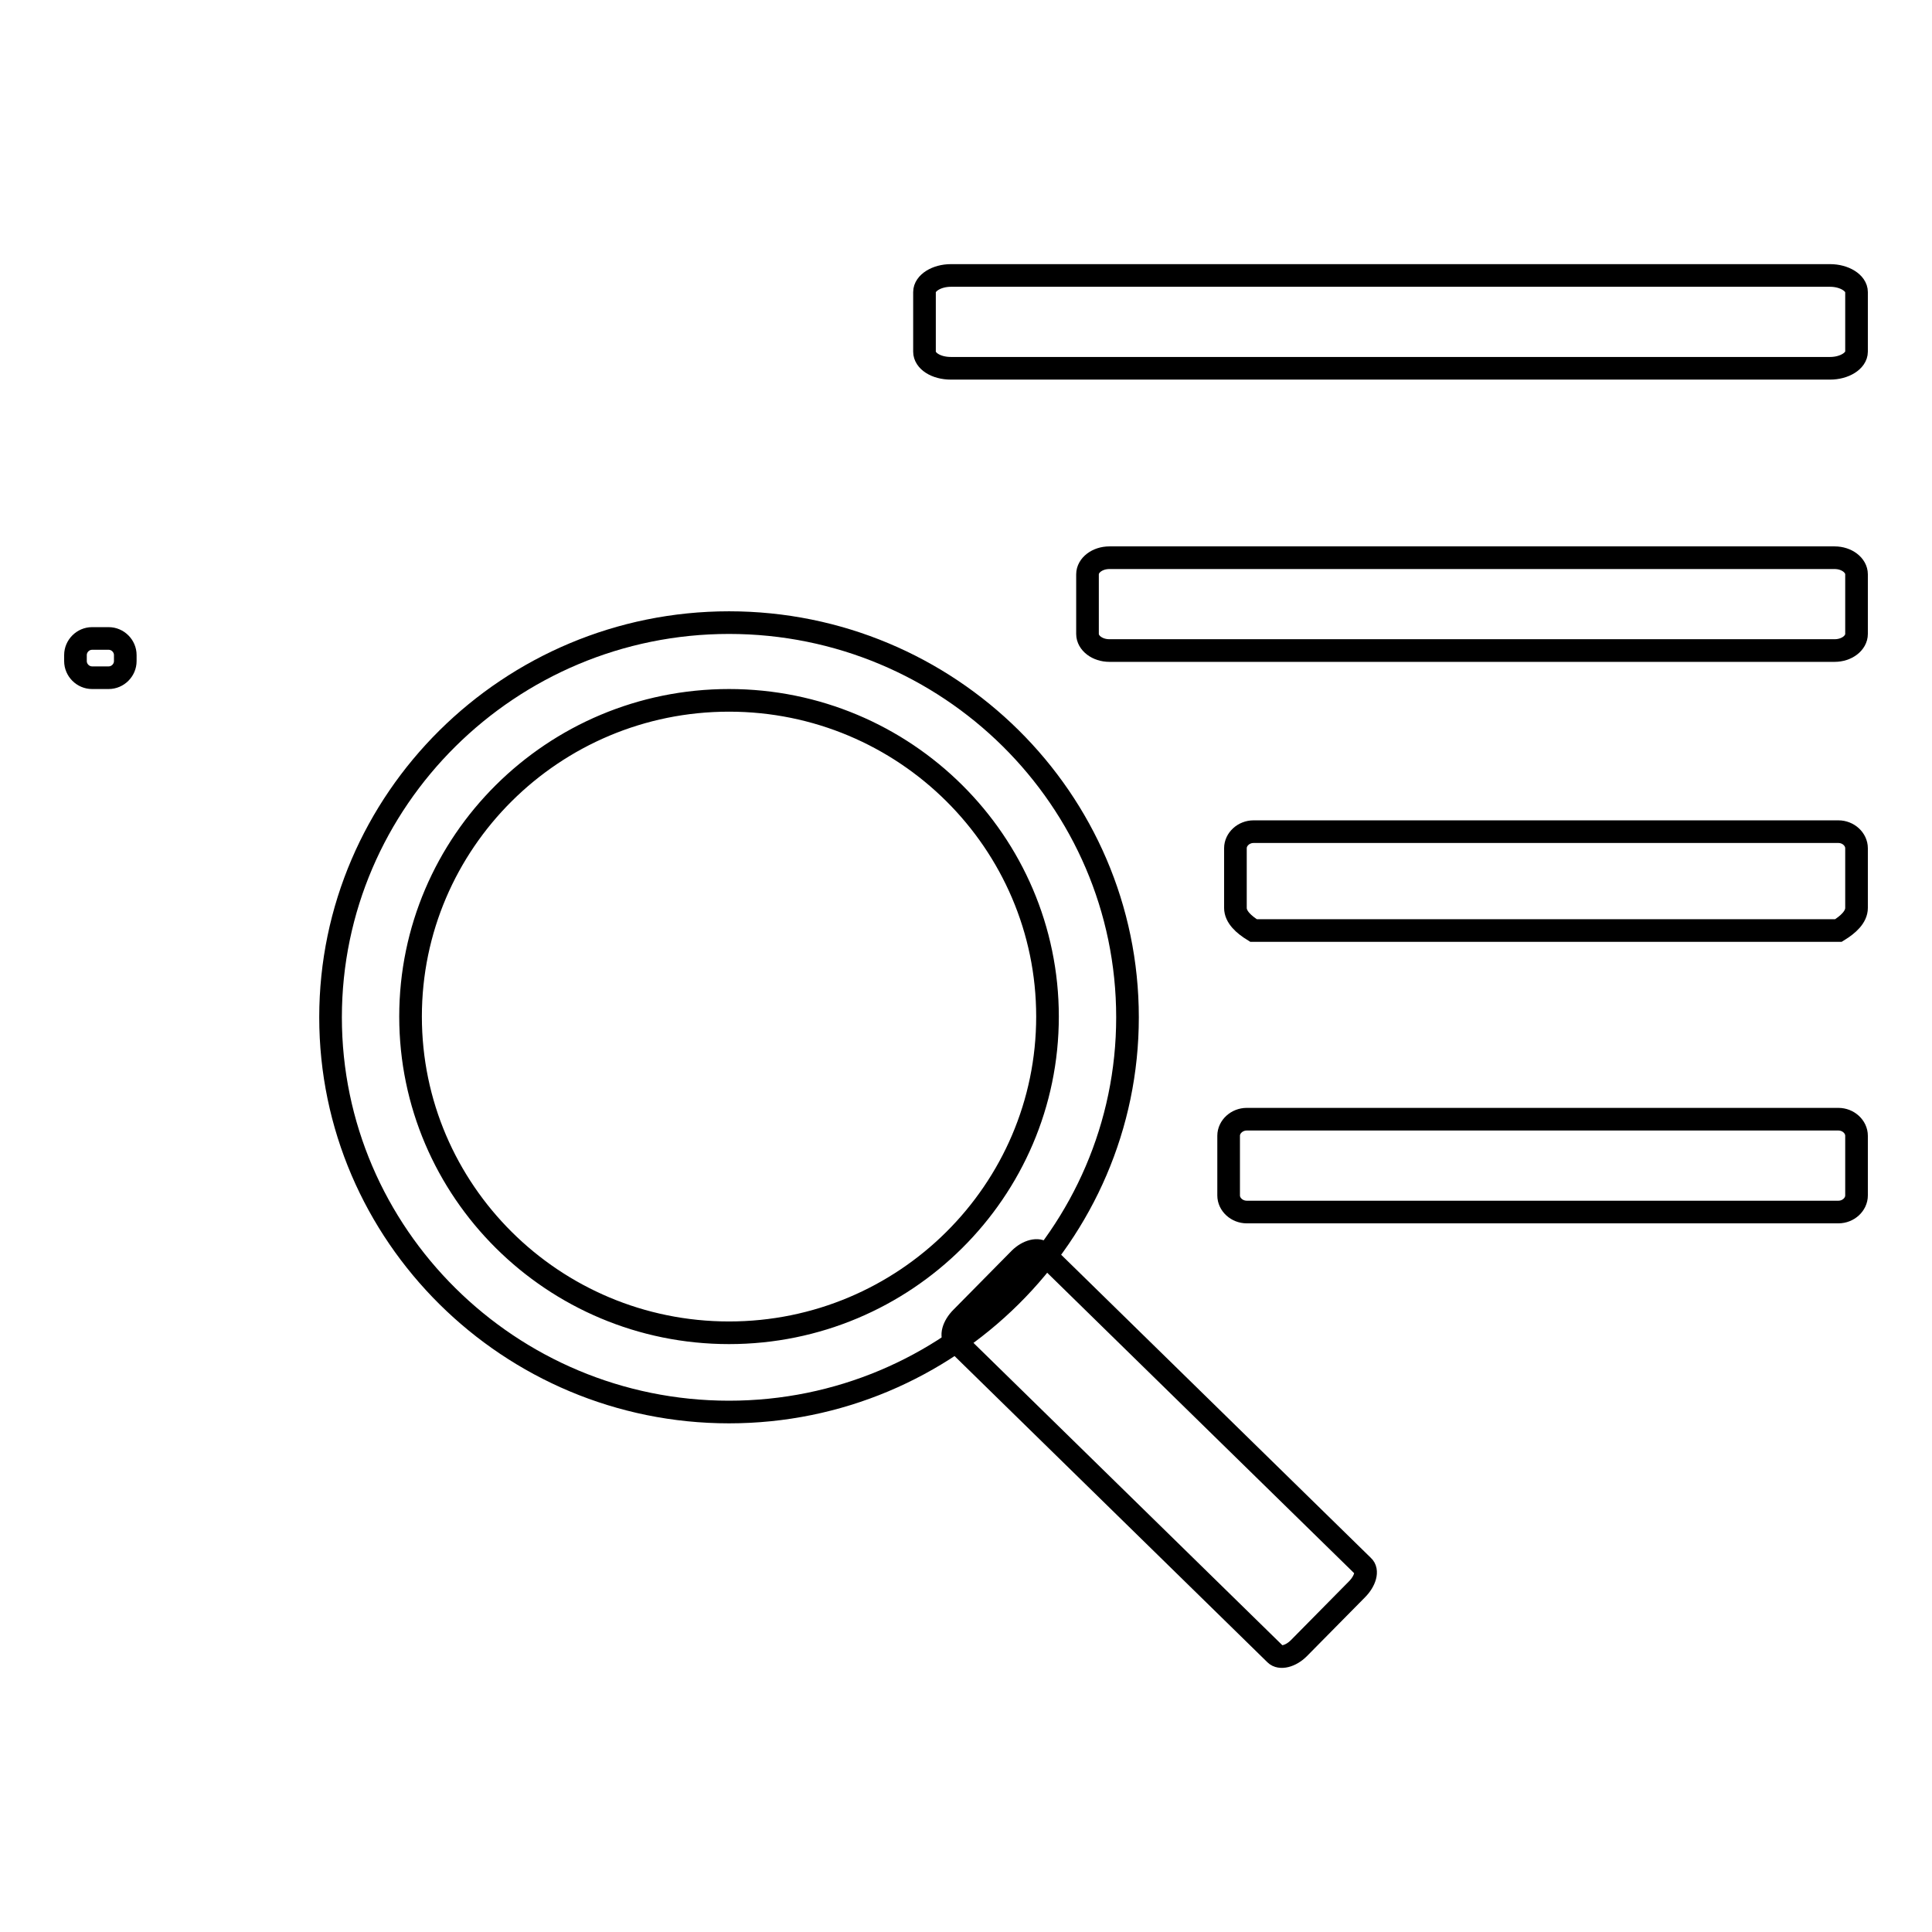
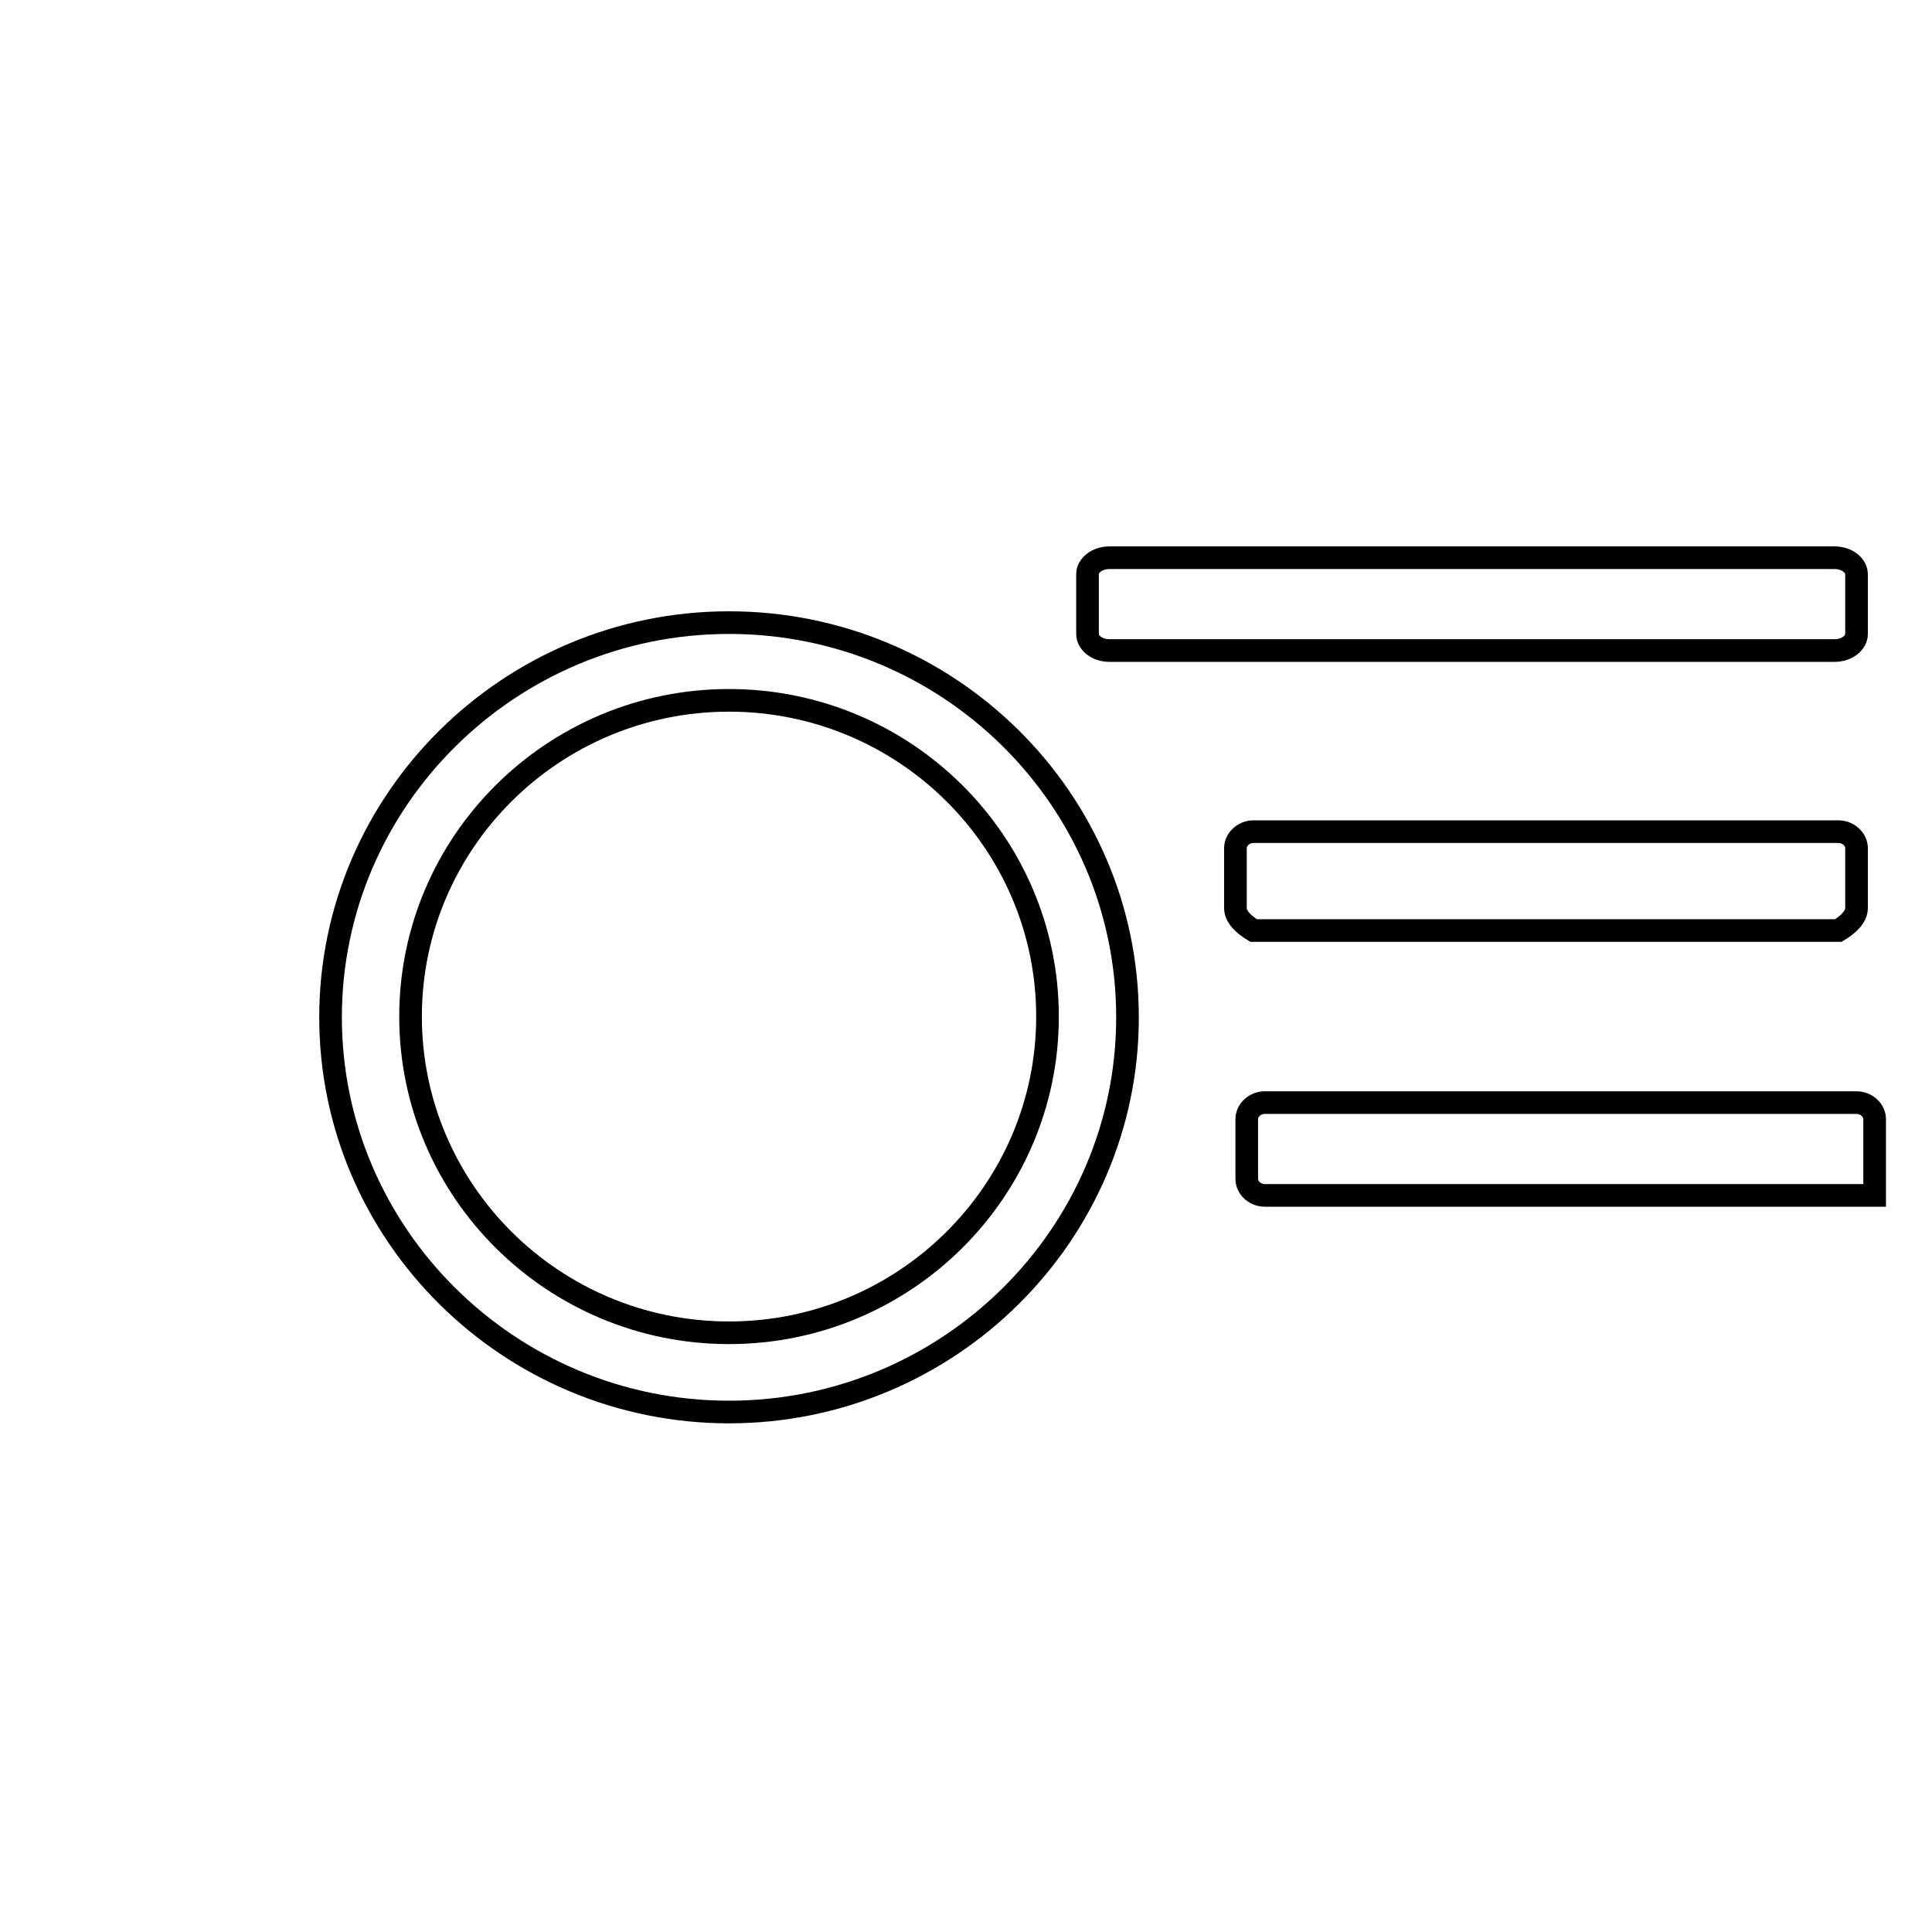
<svg xmlns="http://www.w3.org/2000/svg" version="1.1" x="0px" y="0px" viewBox="0 0 256 256" enable-background="new 0 0 256 256" xml:space="preserve">
  <g>
    <g>
      <path stroke-width="3" fill-opacity="0" stroke="#000000" d="M149.4,134.8c0-28.9-23.7-52.3-52.8-52.3c-29.1,0-52.8,23.5-52.8,52.3c0,28.8,23.7,52.3,52.8,52.3C125.7,187.1,149.4,163.6,149.4,134.8z M96.6,176.6c-23.3,0-42.2-18.8-42.2-41.9c0-23.1,18.9-41.9,42.2-41.9c23.3,0,42.2,18.8,42.2,41.9C138.8,157.8,119.9,176.6,96.6,176.6z" />
-       <path stroke-width="3" fill-opacity="0" stroke="#000000" d="M172.1,218.4c-1.1,1.1-2.5,1.4-3.1,0.8l-42.4-41.5c-0.7-0.6-0.3-2,0.8-3.1l7.7-7.8c1.1-1.1,2.5-1.4,3.1-0.8l42.4,41.5c0.7,0.6,0.3,2-0.8,3.1L172.1,218.4z" />
-       <path stroke-width="3" fill-opacity="0" stroke="#000000" d="M246,46.6c0,1.2-1.6,2.2-3.5,2.2H126c-2,0-3.5-1-3.5-2.2v-7.9c0-1.2,1.6-2.2,3.5-2.2h116.5c1.9,0,3.5,1,3.5,2.2V46.6L246,46.6z" />
      <path stroke-width="3" fill-opacity="0" stroke="#000000" d="M246,84c0,1.2-1.3,2.2-2.9,2.2H147c-1.6,0-2.9-1-2.9-2.2v-7.9c0-1.2,1.3-2.2,2.9-2.2h96.1c1.6,0,2.9,1,2.9,2.2L246,84L246,84z" />
      <path stroke-width="3" fill-opacity="0" stroke="#000000" d="M246,120.3c0,1.2-1.1,2.2-2.4,3h-77.5c-1.3-0.8-2.4-1.8-2.4-3v-7.9c0-1.2,1.1-2.2,2.4-2.2h77.5c1.3,0,2.4,1,2.4,2.2V120.3z" />
-       <path stroke-width="3" fill-opacity="0" stroke="#000000" d="M246,158.4c0,1.2-1.1,2.2-2.4,2.2h-78.4c-1.3,0-2.4-1-2.4-2.2v-7.9c0-1.2,1.1-2.2,2.4-2.2h78.4c1.3,0,2.4,1,2.4,2.2V158.4z" />
-       <path stroke-width="3" fill-opacity="0" stroke="#000000" d="M10,86.8c0-1.2,1-2.2,2.2-2.2h2.2c1.2,0,2.2,1,2.2,2.2v0.8c0,1.2-1,2.2-2.2,2.2h-2.2c-1.2,0-2.2-1-2.2-2.2V86.8z" />
+       <path stroke-width="3" fill-opacity="0" stroke="#000000" d="M246,158.4h-78.4c-1.3,0-2.4-1-2.4-2.2v-7.9c0-1.2,1.1-2.2,2.4-2.2h78.4c1.3,0,2.4,1,2.4,2.2V158.4z" />
    </g>
  </g>
</svg>